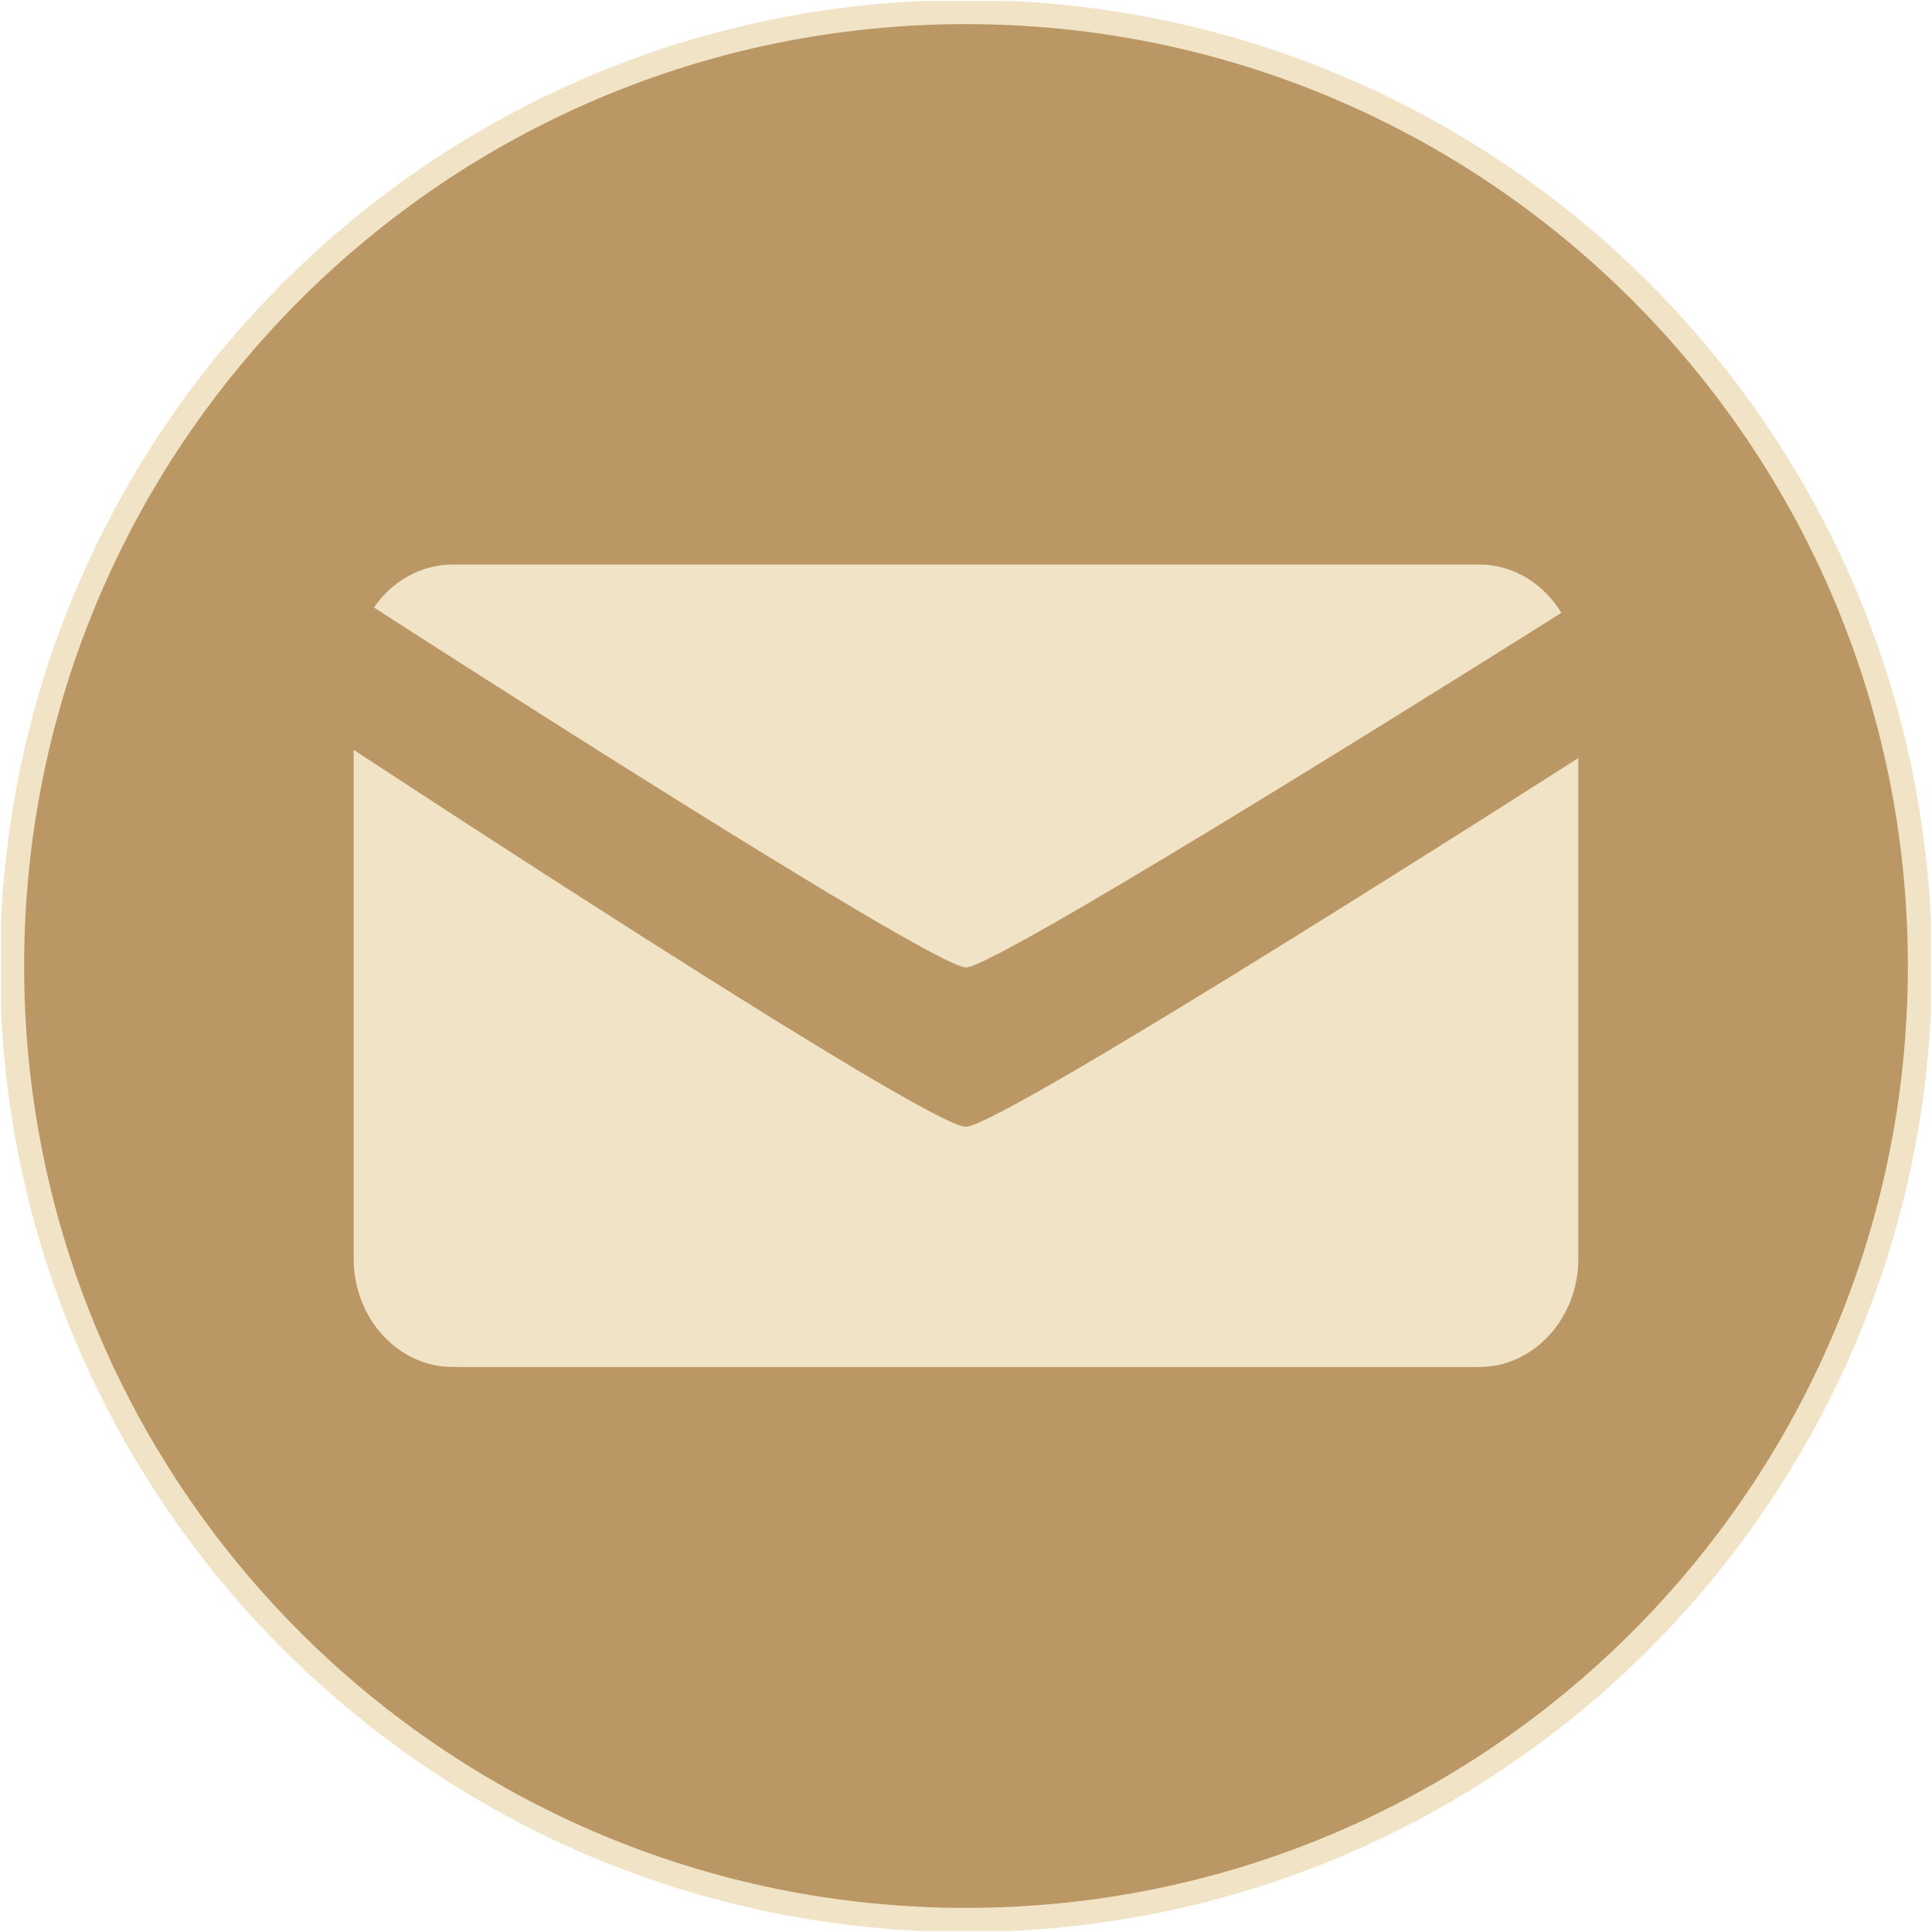
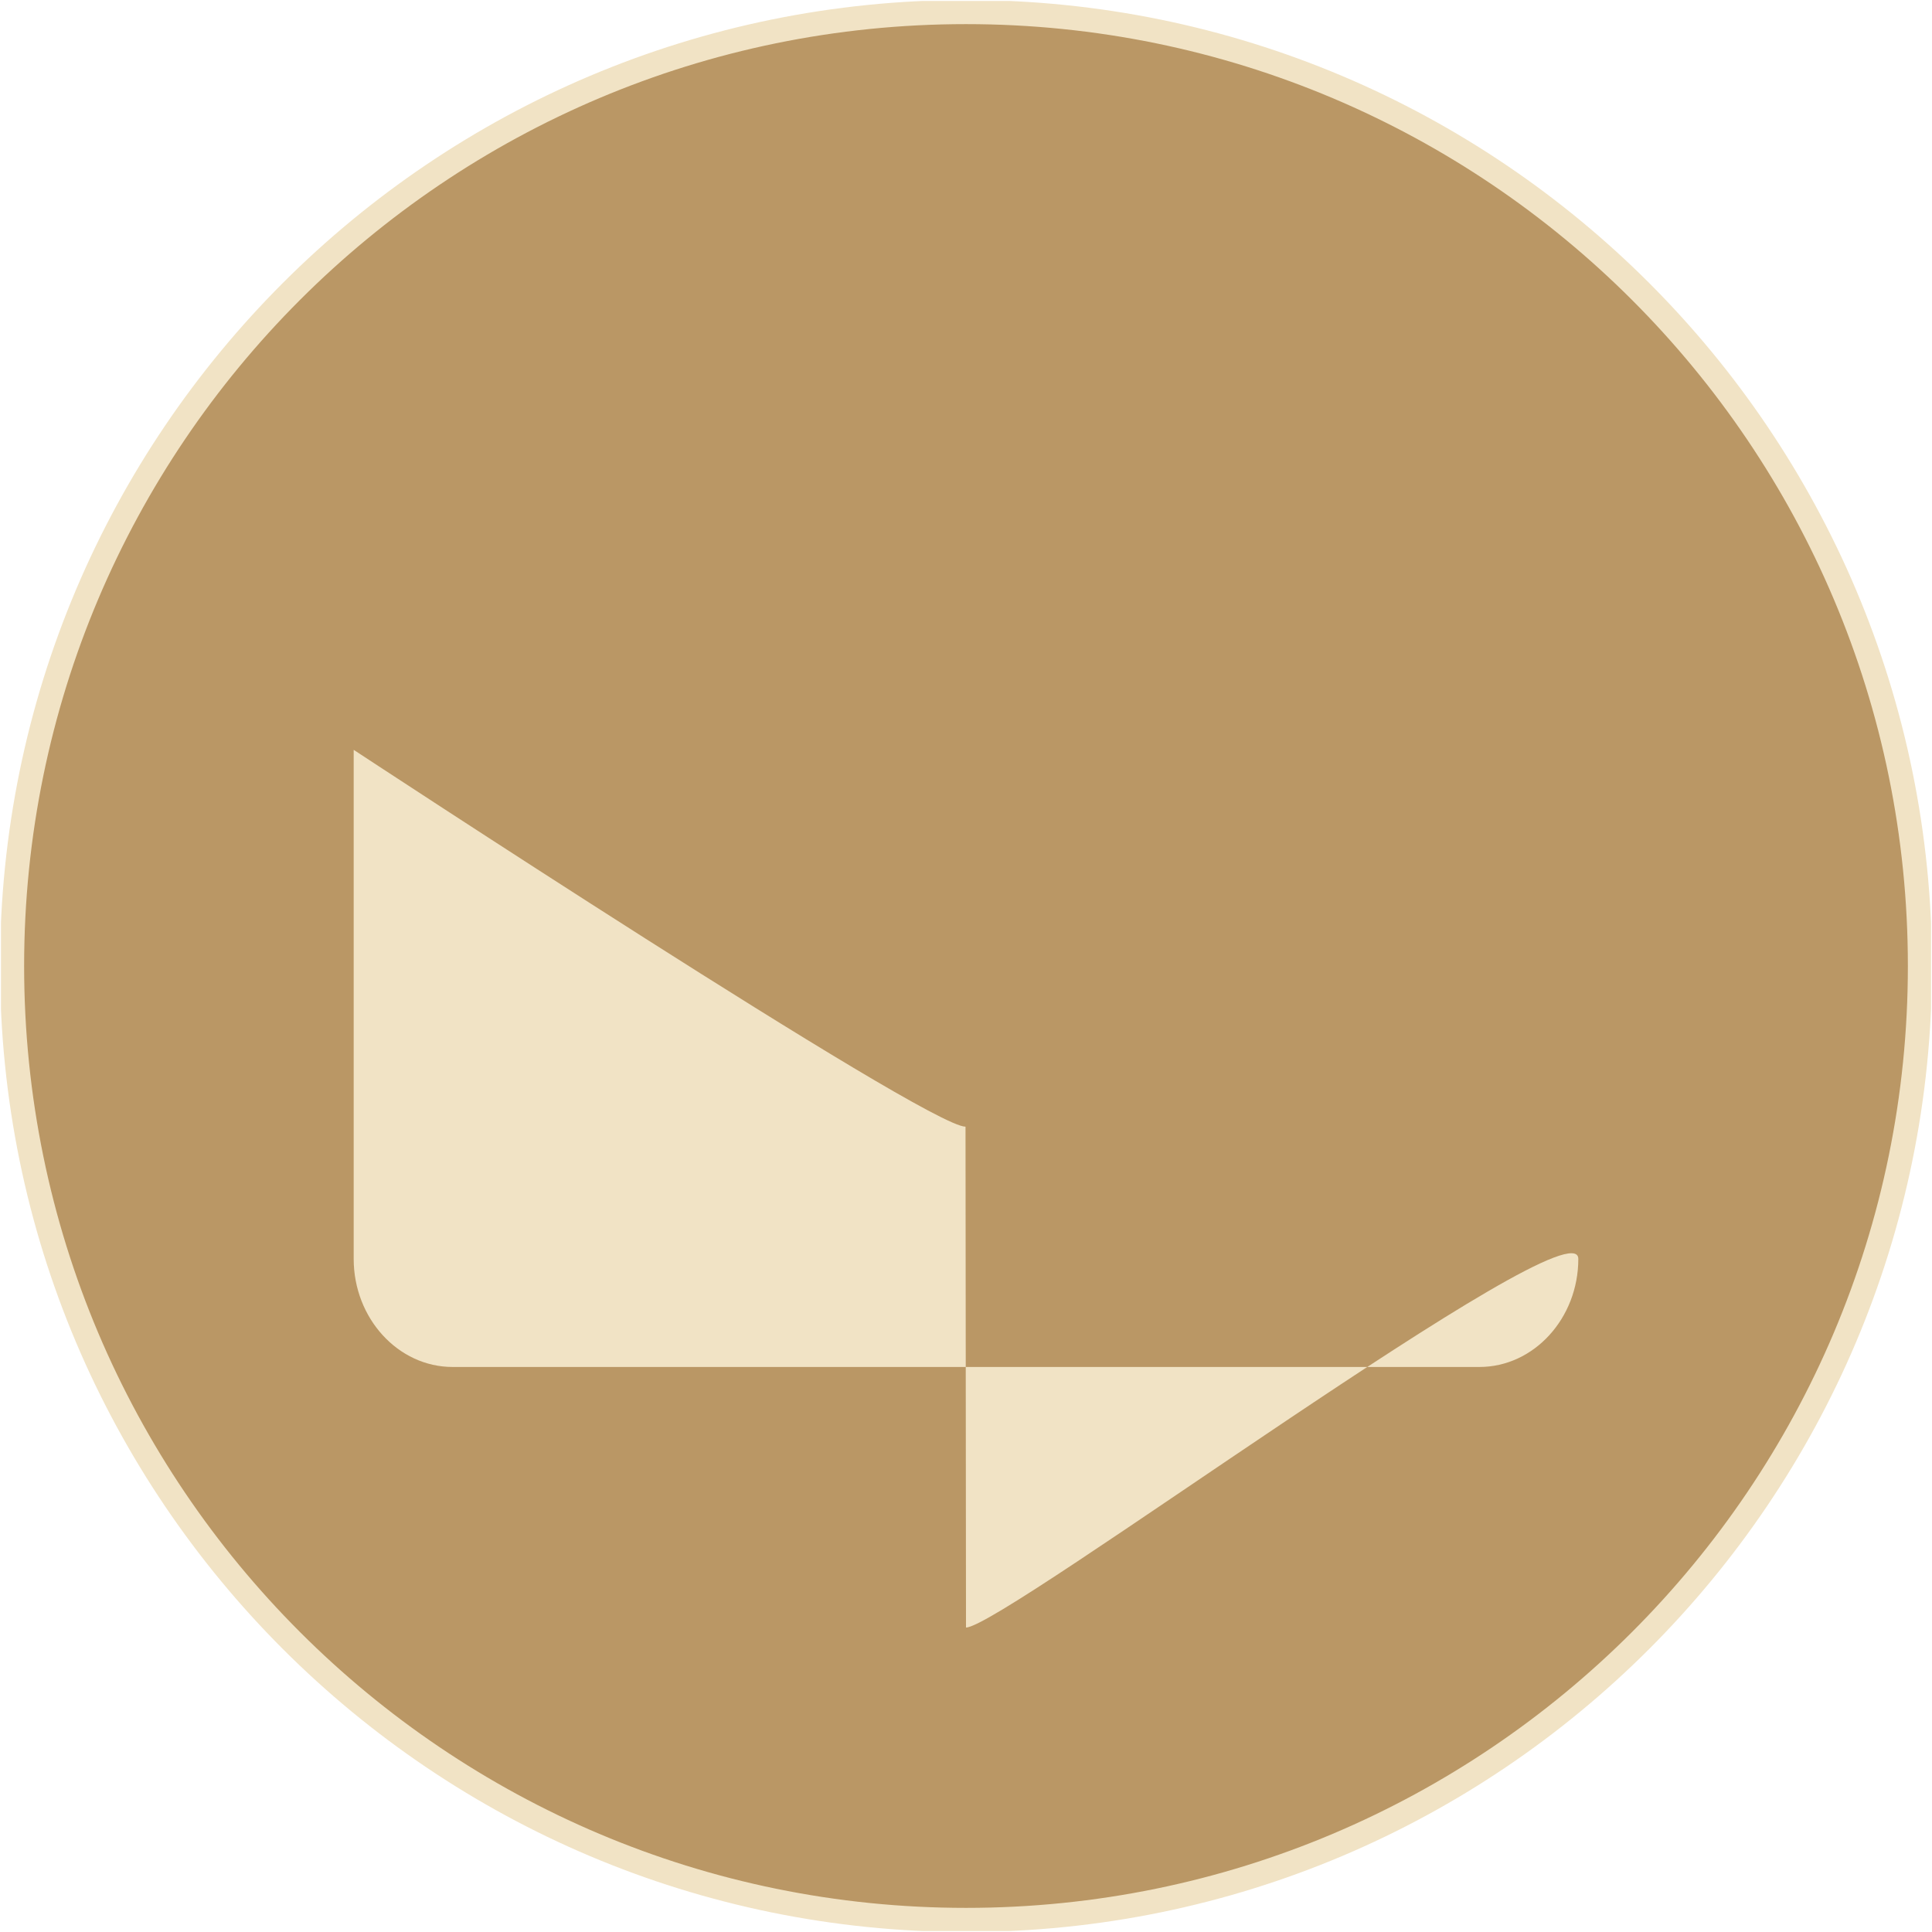
<svg xmlns="http://www.w3.org/2000/svg" id="Layer_4" data-name="Layer 4" viewBox="0 0 40.04 40.04">
  <defs>
    <style>
      .cls-1 {
        clip-path: url(#clippath);
      }

      .cls-2, .cls-3 {
        fill: none;
      }

      .cls-2, .cls-4, .cls-5 {
        stroke-width: 0px;
      }

      .cls-3 {
        stroke: #f1e3c5;
        stroke-width: .5px;
      }

      .cls-4 {
        fill: #ba9765;
      }

      .cls-5 {
        fill: #f1e3c5;
      }
    </style>
    <clipPath id="clippath">
      <rect class="cls-2" x=".02" y=".02" width="40" height="40" />
    </clipPath>
  </defs>
  <g class="cls-1">
    <path class="cls-4" d="M20.02,39.79c10.92,0,19.77-8.85,19.77-19.77S30.94.25,20.02.25.25,9.1.25,20.02s8.85,19.77,19.77,19.77" />
    <path class="cls-3" d="M20.02,39.79c10.92,0,19.77-8.85,19.77-19.77S30.94.25,20.02.25.25,9.1.25,20.02s8.85,19.77,19.77,19.77Z" />
-     <path class="cls-5" d="M20.01,23.35c-.81,0-12.68-7.81-12.68-7.81v10.55c0,1.23.92,2.24,2.05,2.24h21.28c1.13,0,2.05-1.01,2.05-2.24v-10.38s-11.93,7.64-12.69,7.64" />
-     <path class="cls-5" d="M20.02,20.05c.69,0,12.34-7.35,12.34-7.35-.37-.6-.99-1-1.7-1H9.38c-.66,0-1.26.35-1.63.89,0,0,11.55,7.46,12.27,7.46" />
+     <path class="cls-5" d="M20.01,23.35c-.81,0-12.68-7.81-12.68-7.81v10.55c0,1.23.92,2.24,2.05,2.24h21.28c1.13,0,2.05-1.01,2.05-2.24s-11.93,7.64-12.69,7.64" />
  </g>
</svg>